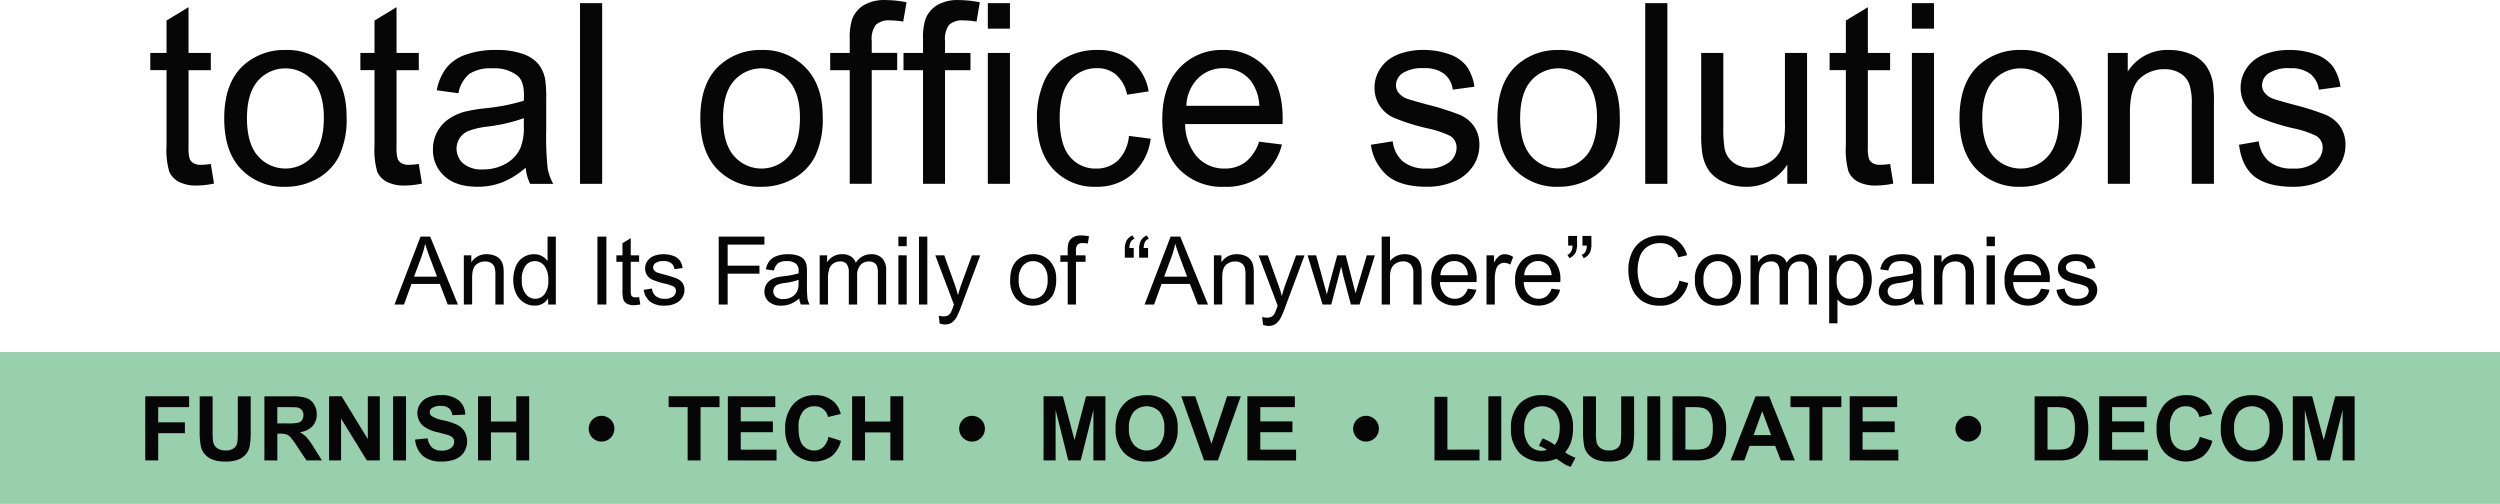
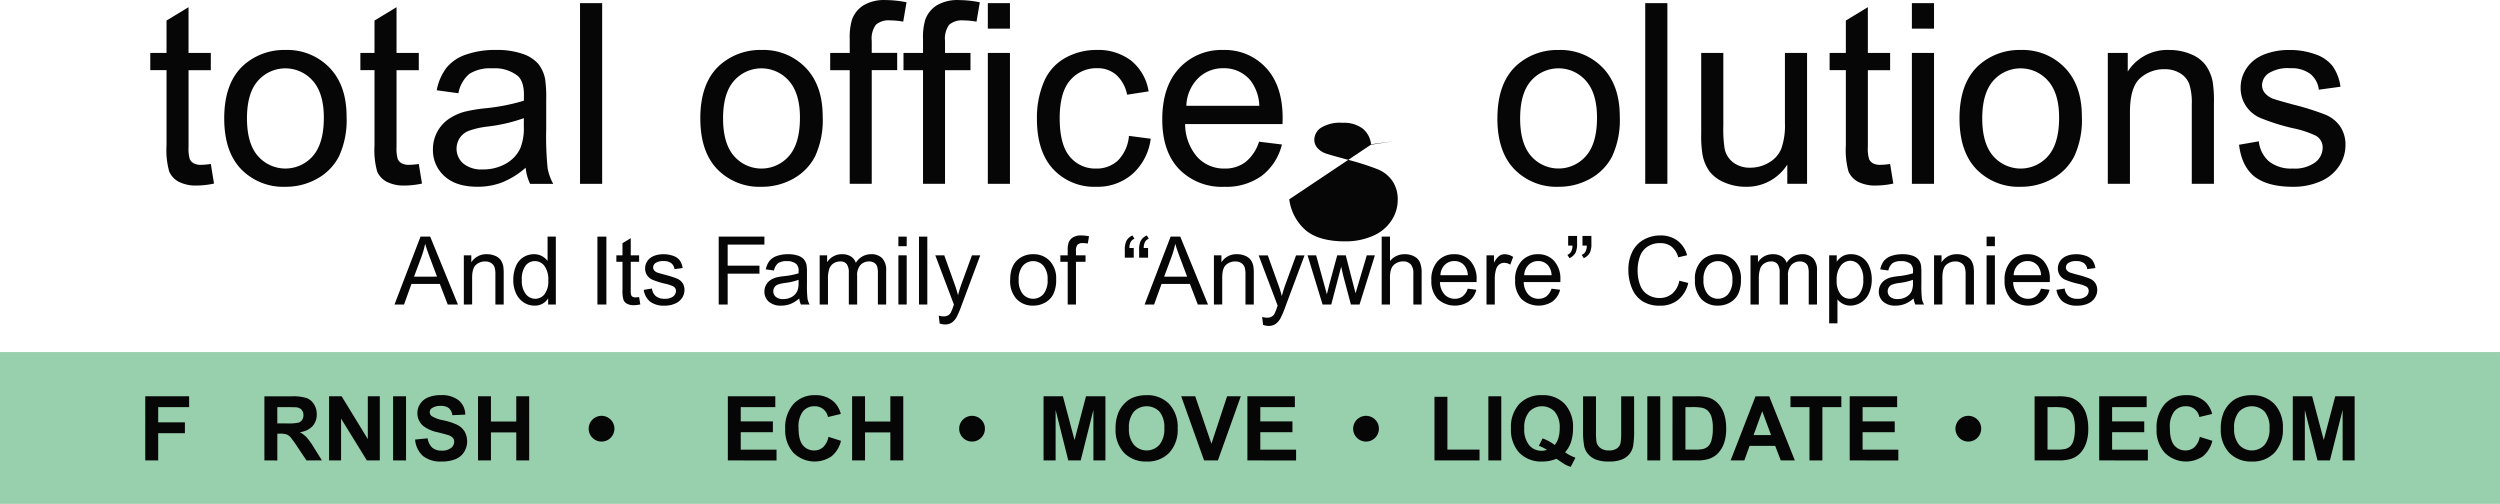
<svg xmlns="http://www.w3.org/2000/svg" width="644" height="129.803" viewBox="0 0 644 129.803">
  <g id="Group_198" data-name="Group 198" transform="translate(-152 -3051.185)">
    <rect id="Rectangle_203" data-name="Rectangle 203" width="644" height="39.108" transform="translate(152 3141.879)" fill="#98cfad" />
    <path id="Path_1426" data-name="Path 1426" d="M36.564,41.389l.822,5.045a21.4,21.4,0,0,1-4.309.506,9.73,9.73,0,0,1-4.813-.984,5.531,5.531,0,0,1-2.409-2.586,20.607,20.607,0,0,1-.7-6.749v-19.4H20.97V12.785h4.183V4.437L30.823,1v11.78h5.741v4.447H30.828V36.94a10.073,10.073,0,0,0,.3,3.144,2.412,2.412,0,0,0,.984,1.113,3.831,3.831,0,0,0,1.948.412,17.79,17.79,0,0,0,2.505-.223" transform="translate(169.743 3052.035)" fill="#050605" />
    <path id="Path_1427" data-name="Path 1427" d="M31.287,24.6q0-9.363,5.193-13.875A15.653,15.653,0,0,1,47.066,6.978a15.07,15.07,0,0,1,11.341,4.556q4.4,4.547,4.4,12.587a22.3,22.3,0,0,1-1.946,10.235,13.8,13.8,0,0,1-5.671,5.8,16.463,16.463,0,0,1-8.127,2.062,15.117,15.117,0,0,1-11.424-4.54Q31.286,33.144,31.287,24.6m5.861,0q0,6.477,2.821,9.7a9.388,9.388,0,0,0,14.162-.017q2.816-3.234,2.817-9.875,0-6.253-2.834-9.476a9.393,9.393,0,0,0-14.145-.015q-2.825,3.2-2.821,9.681" transform="translate(178.473 3057.082)" fill="#050605" />
    <path id="Path_1428" data-name="Path 1428" d="M65.333,41.389l.825,5.045a21.429,21.429,0,0,1-4.311.506,9.744,9.744,0,0,1-4.817-.984,5.549,5.549,0,0,1-2.409-2.586,20.655,20.655,0,0,1-.694-6.749v-19.4H50.285V12.785h3.642V4.437L59.6,1v11.78h5.734v4.447H59.6V36.94a10.072,10.072,0,0,0,.3,3.144,2.412,2.412,0,0,0,.984,1.113,3.82,3.82,0,0,0,1.946.412,17.815,17.815,0,0,0,2.505-.223" transform="translate(194.547 3052.035)" fill="#050605" />
    <path id="Path_1429" data-name="Path 1429" d="M84.3,37.3A21.14,21.14,0,0,1,78.2,41.1a17.575,17.575,0,0,1-6.288,1.11q-5.549,0-8.52-2.716a8.962,8.962,0,0,1-2.978-6.938,9.4,9.4,0,0,1,4.073-7.807,13.777,13.777,0,0,1,4.1-1.872,40.289,40.289,0,0,1,5.071-.86,51.562,51.562,0,0,0,10.17-1.97q.03-1.163.03-1.488,0-3.492-1.614-4.922a9.527,9.527,0,0,0-6.5-1.927,10.032,10.032,0,0,0-5.937,1.409,8.6,8.6,0,0,0-2.839,5l-5.579-.762a13.816,13.816,0,0,1,2.505-5.793,10.945,10.945,0,0,1,5.034-3.4,22.37,22.37,0,0,1,7.636-1.191,20.073,20.073,0,0,1,7,1.017,9.232,9.232,0,0,1,3.967,2.551,9.049,9.049,0,0,1,1.774,3.893,32.465,32.465,0,0,1,.286,5.271v7.615a80.965,80.965,0,0,0,.362,10.082A12.748,12.748,0,0,0,91.4,41.459H85.44A12.125,12.125,0,0,1,84.3,37.3m-.474-12.762A41.918,41.918,0,0,1,74.509,26.7a21.414,21.414,0,0,0-4.975,1.143,4.968,4.968,0,0,0-2.25,1.861,5.059,5.059,0,0,0,.938,6.519,7.406,7.406,0,0,0,5.051,1.525,11.786,11.786,0,0,0,5.863-1.453A8.894,8.894,0,0,0,82.9,32.336a13.8,13.8,0,0,0,.921-5.71Z" transform="translate(203.113 3057.083)" fill="#050605" />
    <rect id="Rectangle_204" data-name="Rectangle 204" width="5.703" height="46.544" transform="translate(301.414 3051.996)" fill="#050605" />
    <path id="Path_1430" data-name="Path 1430" d="M97.719,24.6q0-9.363,5.2-13.875A15.653,15.653,0,0,1,113.5,6.978a15.074,15.074,0,0,1,11.343,4.556q4.4,4.547,4.4,12.587A22.3,22.3,0,0,1,127.3,34.356a13.8,13.8,0,0,1-5.671,5.8,16.463,16.463,0,0,1-8.127,2.062,15.113,15.113,0,0,1-11.422-4.54Q97.721,33.144,97.723,24.6m5.861,0q0,6.477,2.821,9.7a9.373,9.373,0,0,0,13.246.9,9.156,9.156,0,0,0,.916-.919q2.822-3.234,2.819-9.875,0-6.253-2.841-9.476a9.391,9.391,0,0,0-13.27-.89,9.546,9.546,0,0,0-.875.875q-2.822,3.2-2.821,9.681" transform="translate(234.682 3057.082)" fill="#050605" />
    <path id="Path_1431" data-name="Path 1431" d="M120.875,47.351V18.081h-5.034V13.636h5.034V10.047a15.732,15.732,0,0,1,.6-5.044,7.324,7.324,0,0,1,2.9-3.607,10.438,10.438,0,0,1,5.81-1.379,28.016,28.016,0,0,1,5.322.57l-.857,4.988a18.605,18.605,0,0,0-3.356-.321,4.981,4.981,0,0,0-3.674,1.115,6.017,6.017,0,0,0-1.078,4.157v3.1H133.1v4.447h-6.557V47.351Z" transform="translate(250.016 3051.185)" fill="#050605" />
    <path id="Path_1432" data-name="Path 1432" d="M131.1,47.351V18.081H126.07V13.636H131.1V10.047a15.63,15.63,0,0,1,.6-5.044A7.324,7.324,0,0,1,134.6,1.4a10.438,10.438,0,0,1,5.81-1.379,27.868,27.868,0,0,1,5.322.57l-.855,4.988a18.621,18.621,0,0,0-3.356-.321,4.979,4.979,0,0,0-3.676,1.115,6.036,6.036,0,0,0-1.078,4.157v3.1h6.559v4.447h-6.559V47.351Z" transform="translate(258.671 3051.185)" fill="#050605" />
    <path id="Path_1433" data-name="Path 1433" d="M137.837.439h5.7V7.008h-5.7Zm0,12.825h5.7V46.98h-5.7Z" transform="translate(268.627 3051.556)" fill="#050605" />
    <path id="Path_1434" data-name="Path 1434" d="M168.388,29.107,174,29.84a14.573,14.573,0,0,1-4.706,9.092A13.667,13.667,0,0,1,160,42.222a14.455,14.455,0,0,1-11.108-4.529q-4.2-4.528-4.2-12.969a23.52,23.52,0,0,1,1.807-9.554,12.629,12.629,0,0,1,5.5-6.149,16.332,16.332,0,0,1,8.031-2.044,13.938,13.938,0,0,1,8.968,2.778,12.728,12.728,0,0,1,4.466,7.89l-5.544.857a9.225,9.225,0,0,0-2.8-5.11,7.234,7.234,0,0,0-4.865-1.715,8.821,8.821,0,0,0-7,3.105q-2.7,3.088-2.7,9.79,0,6.8,2.6,9.875a8.46,8.46,0,0,0,6.783,3.081,7.98,7.98,0,0,0,5.609-2.071,10.248,10.248,0,0,0,2.85-6.351" transform="translate(274.422 3057.078)" fill="#050605" />
    <path id="Path_1435" data-name="Path 1435" d="M187.112,30.6l5.891.726a14.452,14.452,0,0,1-5.164,8.038,15.535,15.535,0,0,1-9.635,2.856,15.369,15.369,0,0,1-11.7-4.556q-4.326-4.558-4.325-12.781,0-8.5,4.372-13.207A14.781,14.781,0,0,1,177.887,6.98a14.377,14.377,0,0,1,11.027,4.6q4.281,4.608,4.277,12.956c0,.338-.011.846-.03,1.525H168.072a12.945,12.945,0,0,0,3.137,8.505,9.323,9.323,0,0,0,7.032,2.956,8.705,8.705,0,0,0,5.356-1.656,10.965,10.965,0,0,0,3.517-5.265m-18.725-9.24h18.788a11.437,11.437,0,0,0-2.156-6.382,8.736,8.736,0,0,0-7.065-3.3,9.029,9.029,0,0,0-6.6,2.638,10.453,10.453,0,0,0-2.97,7.047" transform="translate(289.22 3057.083)" fill="#050605" />
-     <path id="Path_1436" data-name="Path 1436" d="M191.282,31.392l5.638-.888a7.931,7.931,0,0,0,2.645,5.2,9.222,9.222,0,0,0,6.066,1.811,8.946,8.946,0,0,0,5.834-1.6,4.81,4.81,0,0,0,1.9-3.764,3.482,3.482,0,0,0-1.678-3.052,25.16,25.16,0,0,0-5.83-1.94,52.99,52.99,0,0,1-8.7-2.743,8.314,8.314,0,0,1-4.924-7.732,8.714,8.714,0,0,1,1.034-4.176,9.281,9.281,0,0,1,2.8-3.19,11.739,11.739,0,0,1,3.622-1.663,17.2,17.2,0,0,1,4.929-.683,19.452,19.452,0,0,1,6.956,1.141,9.441,9.441,0,0,1,4.42,3.1,12.1,12.1,0,0,1,1.962,5.225l-5.575.761a6.13,6.13,0,0,0-2.193-4.063,8.047,8.047,0,0,0-5.149-1.462,9.291,9.291,0,0,0-5.61,1.3,3.785,3.785,0,0,0-1.678,3.044,3.181,3.181,0,0,0,.692,2,5.047,5.047,0,0,0,2.2,1.525q.856.316,5.034,1.46a69.35,69.35,0,0,1,8.448,2.651,8.562,8.562,0,0,1,3.753,3,8.385,8.385,0,0,1,1.362,4.892,9.562,9.562,0,0,1-1.669,5.38,10.689,10.689,0,0,1-4.793,3.9,17.4,17.4,0,0,1-7.1,1.385q-6.552,0-9.989-2.732a12.672,12.672,0,0,1-4.39-8.093" transform="translate(313.848 3057.083)" fill="#050605" />
+     <path id="Path_1436" data-name="Path 1436" d="M191.282,31.392l5.638-.888l-5.575.761a6.13,6.13,0,0,0-2.193-4.063,8.047,8.047,0,0,0-5.149-1.462,9.291,9.291,0,0,0-5.61,1.3,3.785,3.785,0,0,0-1.678,3.044,3.181,3.181,0,0,0,.692,2,5.047,5.047,0,0,0,2.2,1.525q.856.316,5.034,1.46a69.35,69.35,0,0,1,8.448,2.651,8.562,8.562,0,0,1,3.753,3,8.385,8.385,0,0,1,1.362,4.892,9.562,9.562,0,0,1-1.669,5.38,10.689,10.689,0,0,1-4.793,3.9,17.4,17.4,0,0,1-7.1,1.385q-6.552,0-9.989-2.732a12.672,12.672,0,0,1-4.39-8.093" transform="translate(313.848 3057.083)" fill="#050605" />
    <path id="Path_1437" data-name="Path 1437" d="M208.944,24.6q0-9.363,5.195-13.875a15.626,15.626,0,0,1,10.584-3.742,15.072,15.072,0,0,1,11.344,4.556q4.4,4.547,4.4,12.585a22.308,22.308,0,0,1-1.95,10.229,13.834,13.834,0,0,1-5.681,5.8,16.449,16.449,0,0,1-8.123,2.062,15.1,15.1,0,0,1-11.42-4.54q-4.361-4.533-4.357-13.083m5.861,0q0,6.48,2.817,9.7a9.375,9.375,0,0,0,13.242.9,9.217,9.217,0,0,0,.918-.923Q234.6,31.04,234.6,24.4q0-6.25-2.839-9.474a9.391,9.391,0,0,0-14.143-.015q-2.819,3.2-2.819,9.679" transform="translate(328.789 3057.082)" fill="#050605" />
    <rect id="Rectangle_205" data-name="Rectangle 205" width="5.703" height="46.544" transform="translate(575.811 3051.996)" fill="#050605" />
    <path id="Path_1438" data-name="Path 1438" d="M259.56,41.1V36.15a12.313,12.313,0,0,1-10.682,5.712,13.625,13.625,0,0,1-5.561-1.139,9.174,9.174,0,0,1-3.831-2.874,10.747,10.747,0,0,1-1.761-4.239,29.656,29.656,0,0,1-.343-5.335V7.386h5.7v18.7a33.65,33.65,0,0,0,.343,6.033,5.927,5.927,0,0,0,2.282,3.535,7.041,7.041,0,0,0,4.311,1.294,9.387,9.387,0,0,0,4.815-1.318,7.32,7.32,0,0,0,3.185-3.587,18.024,18.024,0,0,0,.934-6.589V7.386h5.7V41.1Z" transform="translate(352.847 3057.435)" fill="#050605" />
    <path id="Path_1439" data-name="Path 1439" d="M270.884,41.389l.822,5.045a21.393,21.393,0,0,1-4.307.506,9.751,9.751,0,0,1-4.818-.984,5.549,5.549,0,0,1-2.409-2.586,20.709,20.709,0,0,1-.692-6.749v-19.4h-4.183V12.785h4.183V4.437L265.148,1v11.78h5.736v4.447h-5.736V36.94a9.752,9.752,0,0,0,.3,3.144,2.387,2.387,0,0,0,.977,1.113,3.842,3.842,0,0,0,1.95.412,17.867,17.867,0,0,0,2.509-.223" transform="translate(368.011 3052.035)" fill="#050605" />
    <path id="Path_1440" data-name="Path 1440" d="M266.777.439h5.7V7.008h-5.7Zm0,12.825h5.7V46.98h-5.7Z" transform="translate(377.726 3051.556)" fill="#050605" />
    <path id="Path_1441" data-name="Path 1441" d="M273.42,24.6q0-9.363,5.195-13.875A15.649,15.649,0,0,1,289.2,6.978a15.073,15.073,0,0,1,11.341,4.556q4.4,4.547,4.4,12.587a22.282,22.282,0,0,1-1.95,10.235,13.82,13.82,0,0,1-5.668,5.8,16.469,16.469,0,0,1-8.123,2.062,15.14,15.14,0,0,1-11.433-4.54Q273.42,33.144,273.42,24.6m5.86,0q0,6.477,2.821,9.7a9.366,9.366,0,0,0,13.235.908,9.466,9.466,0,0,0,.921-.925q2.822-3.234,2.825-9.875,0-6.253-2.839-9.476a9.389,9.389,0,0,0-13.268-.892,9.148,9.148,0,0,0-.877.877q-2.816,3.2-2.821,9.681" transform="translate(383.347 3057.082)" fill="#050605" />
    <path id="Path_1442" data-name="Path 1442" d="M294.114,41.457V7.741h5.138v4.793a12.082,12.082,0,0,1,10.7-5.555,14.107,14.107,0,0,1,5.592,1.095,8.82,8.82,0,0,1,3.814,2.873,11.04,11.04,0,0,1,1.774,4.226,32.488,32.488,0,0,1,.319,5.551V41.457h-5.706V20.948a15.477,15.477,0,0,0-.659-5.223,5.49,5.49,0,0,0-2.367-2.764,7.491,7.491,0,0,0-3.967-1.034,9.261,9.261,0,0,0-6.3,2.311q-2.636,2.329-2.636,8.8V41.457Z" transform="translate(400.857 3057.08)" fill="#050605" />
    <path id="Path_1443" data-name="Path 1443" d="M312.428,31.39l5.1-.888a7.9,7.9,0,0,0,2.649,5.2,9.193,9.193,0,0,0,6.068,1.811,8.91,8.91,0,0,0,5.825-1.6,4.8,4.8,0,0,0,1.9-3.764,3.472,3.472,0,0,0-1.678-3.052,25.147,25.147,0,0,0-5.825-1.94,52.584,52.584,0,0,1-8.7-2.743,8.318,8.318,0,0,1-4.927-7.732,8.775,8.775,0,0,1,1.032-4.176,9.28,9.28,0,0,1,2.81-3.19A11.692,11.692,0,0,1,320.3,7.658a17.124,17.124,0,0,1,4.929-.681,19.321,19.321,0,0,1,6.947,1.141,9.44,9.44,0,0,1,4.425,3.1,12.11,12.11,0,0,1,1.961,5.225l-5.575.761a6.121,6.121,0,0,0-2.2-4.065,8.019,8.019,0,0,0-5.145-1.462,9.269,9.269,0,0,0-5.6,1.305,3.791,3.791,0,0,0-1.686,3.042,3.168,3.168,0,0,0,.7,2,5.068,5.068,0,0,0,2.193,1.525q.858.318,5.034,1.46a69.486,69.486,0,0,1,8.442,2.651,8.528,8.528,0,0,1,3.751,3,8.371,8.371,0,0,1,1.37,4.892,9.58,9.58,0,0,1-1.678,5.378,10.694,10.694,0,0,1-4.794,3.9,17.36,17.36,0,0,1-7.1,1.385q-6.557,0-10-2.732c-2.422-2.051-3.447-4.94-3.847-8.093" transform="translate(416.347 3057.085)" fill="#050605" />
    <path id="Path_1445" data-name="Path 1445" d="M55.048,50.505l6.7-17.488H64.24l7.143,17.488H68.752l-2.036-5.3h-7.3l-1.916,5.3Zm5.036-7.181H66L64.179,38.48q-.831-2.207-1.237-3.626A22.56,22.56,0,0,1,62,38.194Z" transform="translate(198.577 3079.122)" fill="#050605" />
    <path id="Path_1446" data-name="Path 1446" d="M64.721,48.428V35.758H66.65v1.8a4.54,4.54,0,0,1,4.023-2.088,5.269,5.269,0,0,1,2.1.412,3.3,3.3,0,0,1,1.434,1.08,4.156,4.156,0,0,1,.666,1.586,12.367,12.367,0,0,1,.118,2.088v7.791H72.851V40.721a5.821,5.821,0,0,0-.249-1.962,2.064,2.064,0,0,0-.886-1.038,2.819,2.819,0,0,0-1.5-.388,3.473,3.473,0,0,0-2.363.871q-.994.872-.993,3.3v6.919Z" transform="translate(206.762 3081.199)" fill="#050605" />
    <path id="Path_1447" data-name="Path 1447" d="M80.6,50.505v-1.6a3.927,3.927,0,0,1-3.535,1.885,4.96,4.96,0,0,1-2.78-.834,5.5,5.5,0,0,1-1.964-2.333,8.056,8.056,0,0,1-.7-3.441,9.017,9.017,0,0,1,.631-3.441,4.97,4.97,0,0,1,1.892-2.369,5.057,5.057,0,0,1,2.821-.823A4.2,4.2,0,0,1,79,38.033a4.239,4.239,0,0,1,1.453,1.259V33.017h2.13V50.505Zm-6.773-6.323a5.507,5.507,0,0,0,1.025,3.639,3.084,3.084,0,0,0,2.417,1.206,3.029,3.029,0,0,0,2.387-1.152,5.323,5.323,0,0,0,.98-3.513,5.972,5.972,0,0,0-1-3.818,3.075,3.075,0,0,0-2.465-1.217A2.967,2.967,0,0,0,74.782,40.5a5.784,5.784,0,0,0-.958,3.687" transform="translate(212.6 3079.122)" fill="#050605" />
    <rect id="Rectangle_206" data-name="Rectangle 206" width="2.309" height="17.49" transform="translate(305.896 3112.139)" fill="#050605" />
    <path id="Path_1448" data-name="Path 1448" d="M91.864,48.405l.308,1.9a7.919,7.919,0,0,1-1.617.19,3.673,3.673,0,0,1-1.811-.369,2.075,2.075,0,0,1-.9-.973,7.724,7.724,0,0,1-.262-2.535v-7.29H86.006V37.657h1.571V34.519l2.132-1.289v4.427h2.154v1.669H89.709v7.408a3.749,3.749,0,0,0,.113,1.182.887.887,0,0,0,.369.417,1.417,1.417,0,0,0,.731.155,7.013,7.013,0,0,0,.942-.083" transform="translate(224.772 3079.302)" fill="#050605" />
    <path id="Path_1449" data-name="Path 1449" d="M89.823,44.647l2.119-.334a2.974,2.974,0,0,0,1,1.957,3.451,3.451,0,0,0,2.278.679,3.339,3.339,0,0,0,2.191-.6,1.8,1.8,0,0,0,.714-1.414,1.3,1.3,0,0,0-.631-1.145A9.239,9.239,0,0,0,95.3,43.06a19.64,19.64,0,0,1-3.268-1.032,3.156,3.156,0,0,1-1.383-1.2,3.194,3.194,0,0,1-.469-1.7,3.265,3.265,0,0,1,.386-1.569,3.462,3.462,0,0,1,1.054-1.2,4.365,4.365,0,0,1,1.362-.626,6.449,6.449,0,0,1,1.852-.258,7.313,7.313,0,0,1,2.614.43,3.547,3.547,0,0,1,1.66,1.163,4.534,4.534,0,0,1,.738,1.962l-2.1.286a2.3,2.3,0,0,0-.827-1.527,3.025,3.025,0,0,0-1.935-.548,3.5,3.5,0,0,0-2.108.489,1.424,1.424,0,0,0-.63,1.145,1.179,1.179,0,0,0,.262.751,1.874,1.874,0,0,0,.82.572c.216.081.846.264,1.894.55a26.211,26.211,0,0,1,3.173,1,3.242,3.242,0,0,1,1.41,1.128,3.15,3.15,0,0,1,.511,1.837,3.614,3.614,0,0,1-.624,2.022A4.036,4.036,0,0,1,97.894,48.2a6.529,6.529,0,0,1-2.666.521,5.941,5.941,0,0,1-3.757-1.026,4.781,4.781,0,0,1-1.649-3.042" transform="translate(228.001 3081.199)" fill="#050605" />
    <path id="Path_1450" data-name="Path 1450" d="M159.251,36.088v2.494h-2.3v-1.97a5.187,5.187,0,0,1,.382-2.313,3.188,3.188,0,0,1,1.584-1.444l.522.834a1.922,1.922,0,0,0-.964.818,3.489,3.489,0,0,0-.345,1.58Zm3.69,0v2.494h-2.3v-1.97a5.192,5.192,0,0,1,.38-2.313,3.2,3.2,0,0,1,1.584-1.444l.522.834a1.922,1.922,0,0,0-.964.818,3.49,3.49,0,0,0-.345,1.58Z" transform="translate(284.802 3078.984)" fill="#050605" />
    <path id="Path_1451" data-name="Path 1451" d="M159.713,50.505l6.7-17.488H168.9l7.143,17.488h-2.631l-2.036-5.3h-7.3l-1.916,5.3Zm5.036-7.181h5.917l-1.822-4.844q-.831-2.207-1.237-3.626a22.562,22.562,0,0,1-.942,3.34Z" transform="translate(287.137 3079.122)" fill="#050605" />
    <path id="Path_1452" data-name="Path 1452" d="M169.386,48.428V35.758h1.927v1.8a4.545,4.545,0,0,1,4.025-2.088,5.269,5.269,0,0,1,2.1.412,3.3,3.3,0,0,1,1.434,1.08,4.156,4.156,0,0,1,.666,1.586,12.365,12.365,0,0,1,.118,2.088v7.791h-2.143V40.721a5.822,5.822,0,0,0-.249-1.962,2.073,2.073,0,0,0-.886-1.038,2.819,2.819,0,0,0-1.5-.388,3.474,3.474,0,0,0-2.363.871q-.994.872-.993,3.3v6.919Z" transform="translate(295.322 3081.199)" fill="#050605" />
    <path id="Path_1453" data-name="Path 1453" d="M186.319,48.3l-3.869-12.67h2.214l2.014,7.313.749,2.721q.047-.2.654-2.612l2.012-7.421h2.2l1.894,7.349.63,2.422.727-2.446,2.167-7.325H199.8L195.844,48.3h-2.226L191.6,40.709l-.487-2.158L188.557,48.3Z" transform="translate(306.375 3081.33)" fill="#050605" />
    <path id="Path_1454" data-name="Path 1454" d="M192.794,50.506V33.016h2.141v6.277a4.784,4.784,0,0,1,3.786-1.743,5.089,5.089,0,0,1,2.441.556,3.26,3.26,0,0,1,1.482,1.532,7.123,7.123,0,0,1,.445,2.839v8.029h-2.14V42.477a3.317,3.317,0,0,0-.7-2.345,2.581,2.581,0,0,0-1.97-.733,3.47,3.47,0,0,0-1.791.495,2.79,2.79,0,0,0-1.2,1.342,6.175,6.175,0,0,0-.356,2.337v6.932Z" transform="translate(315.128 3079.121)" fill="#050605" />
    <path id="Path_1455" data-name="Path 1455" d="M209.1,44.349l2.215.273a5.425,5.425,0,0,1-1.942,3.018A6.559,6.559,0,0,1,201.351,47a6.693,6.693,0,0,1-1.625-4.8,7.008,7.008,0,0,1,1.643-4.964,5.551,5.551,0,0,1,4.261-1.765,5.4,5.4,0,0,1,4.145,1.73,6.883,6.883,0,0,1,1.606,4.866c0,.127,0,.318-.011.572h-9.43a4.879,4.879,0,0,0,1.18,3.2,3.511,3.511,0,0,0,2.644,1.11,3.274,3.274,0,0,0,2.01-.622,4.111,4.111,0,0,0,1.322-1.979m-7.036-3.473h7.06a4.3,4.3,0,0,0-.81-2.4,3.28,3.28,0,0,0-2.655-1.241,3.4,3.4,0,0,0-2.481.99,3.922,3.922,0,0,0-1.113,2.649" transform="translate(320.993 3081.2)" fill="#050605" />
    <path id="Path_1456" data-name="Path 1456" d="M207.419,48.428V35.758h1.926V37.68a5.24,5.24,0,0,1,1.364-1.778,2.381,2.381,0,0,1,1.377-.43,4.172,4.172,0,0,1,2.2.692l-.737,1.992a3.066,3.066,0,0,0-1.573-.465,2.037,2.037,0,0,0-1.263.423,2.313,2.313,0,0,0-.8,1.176,8.384,8.384,0,0,0-.358,2.505v6.633Z" transform="translate(327.502 3081.199)" fill="#050605" />
    <path id="Path_1457" data-name="Path 1457" d="M220.785,44.349l2.215.273a5.425,5.425,0,0,1-1.942,3.018A6.559,6.559,0,0,1,213.041,47a6.693,6.693,0,0,1-1.625-4.8,7.008,7.008,0,0,1,1.643-4.964,5.551,5.551,0,0,1,4.261-1.765,5.4,5.4,0,0,1,4.145,1.73,6.883,6.883,0,0,1,1.606,4.866c0,.127,0,.318-.011.572h-9.43a4.878,4.878,0,0,0,1.18,3.2,3.511,3.511,0,0,0,2.644,1.11,3.274,3.274,0,0,0,2.01-.622,4.111,4.111,0,0,0,1.322-1.979m-7.036-3.473h7.06a4.3,4.3,0,0,0-.81-2.4,3.28,3.28,0,0,0-2.655-1.241,3.4,3.4,0,0,0-2.481.99,3.922,3.922,0,0,0-1.113,2.649" transform="translate(330.884 3081.2)" fill="#050605" />
    <path id="Path_1458" data-name="Path 1458" d="M218.9,35.413V32.919h2.3v1.97a5.277,5.277,0,0,1-.369,2.3,3.243,3.243,0,0,1-1.6,1.455l-.522-.846a1.87,1.87,0,0,0,.958-.829,3.49,3.49,0,0,0,.351-1.558Zm3.69,0V32.919h2.3v1.97a5.278,5.278,0,0,1-.369,2.3,3.247,3.247,0,0,1-1.6,1.455L222.4,37.8a1.87,1.87,0,0,0,.958-.829,3.465,3.465,0,0,0,.351-1.558Z" transform="translate(337.055 3079.039)" fill="#050605" />
    <path id="Path_1459" data-name="Path 1459" d="M100.284,50.506V33.016h11.775V35.08h-9.465V40.5h8.191v2.064h-8.191v7.946Z" transform="translate(236.853 3079.121)" fill="#050605" />
    <path id="Path_1460" data-name="Path 1460" d="M115.64,46.866a7.987,7.987,0,0,1-2.293,1.431,6.6,6.6,0,0,1-2.363.419,4.6,4.6,0,0,1-3.2-1.021,3.37,3.37,0,0,1-1.119-2.607,3.534,3.534,0,0,1,1.53-2.935,5.2,5.2,0,0,1,1.542-.7,15.447,15.447,0,0,1,1.905-.321,19.563,19.563,0,0,0,3.821-.74c.007-.3.011-.482.011-.561a2.366,2.366,0,0,0-.607-1.848,3.576,3.576,0,0,0-2.441-.729,3.773,3.773,0,0,0-2.232.532,3.251,3.251,0,0,0-1.065,1.879l-2.1-.288a5.2,5.2,0,0,1,.942-2.177,4.113,4.113,0,0,1,1.892-1.276,8.4,8.4,0,0,1,2.869-.449,7.565,7.565,0,0,1,2.631.382,3.46,3.46,0,0,1,1.488.96,3.4,3.4,0,0,1,.668,1.462,12.271,12.271,0,0,1,.107,1.981V43.12a30.289,30.289,0,0,0,.137,3.788,4.757,4.757,0,0,0,.541,1.519h-2.237a4.511,4.511,0,0,1-.428-1.562m-.179-4.8a15.681,15.681,0,0,1-3.5.81,8.12,8.12,0,0,0-1.87.43,1.874,1.874,0,0,0-.846.7,1.9,1.9,0,0,0,.353,2.452,2.783,2.783,0,0,0,1.9.572,4.423,4.423,0,0,0,2.2-.543,3.347,3.347,0,0,0,1.416-1.484,5.194,5.194,0,0,0,.345-2.149Z" transform="translate(242.249 3081.199)" fill="#050605" />
    <path id="Path_1461" data-name="Path 1461" d="M114.374,48.428V35.758h1.916v1.778a4.5,4.5,0,0,1,1.584-1.5,4.435,4.435,0,0,1,2.25-.567,4.158,4.158,0,0,1,2.3.585,3.127,3.127,0,0,1,1.266,1.634,4.54,4.54,0,0,1,3.906-2.219,3.853,3.853,0,0,1,2.893,1.043,4.473,4.473,0,0,1,1.012,3.216v8.7h-2.132V40.447a5.918,5.918,0,0,0-.207-1.855,1.783,1.783,0,0,0-.757-.912,2.341,2.341,0,0,0-1.285-.347,2.983,2.983,0,0,0-2.215.89,3.918,3.918,0,0,0-.881,2.845v7.361h-2.143V40.2a3.617,3.617,0,0,0-.524-2.147,1.977,1.977,0,0,0-1.713-.716,3.111,3.111,0,0,0-1.673.476,2.7,2.7,0,0,0-1.113,1.4,7.85,7.85,0,0,0-.345,2.647v6.574Z" transform="translate(248.775 3081.199)" fill="#050605" />
    <path id="Path_1462" data-name="Path 1462" d="M125.356,33.017H127.5v2.468h-2.143Zm0,4.818H127.5v12.67h-2.143Z" transform="translate(258.067 3079.122)" fill="#050605" />
    <rect id="Rectangle_207" data-name="Rectangle 207" width="2.143" height="17.49" transform="translate(388.732 3112.139)" fill="#050605" />
    <path id="Path_1463" data-name="Path 1463" d="M131.627,53.177l-.238-2.016a4.842,4.842,0,0,0,1.228.19,2.358,2.358,0,0,0,1.143-.238,1.959,1.959,0,0,0,.7-.668,10.649,10.649,0,0,0,.655-1.6c.039-.12.1-.294.19-.524l-4.8-12.694h2.31l2.631,7.337q.512,1.4.918,2.935a28.715,28.715,0,0,1,.881-2.887l2.7-7.384h2.143l-4.811,12.884a25.025,25.025,0,0,1-1.2,2.874,4.241,4.241,0,0,1-1.309,1.558,3.09,3.09,0,0,1-1.763.495,4.275,4.275,0,0,1-1.381-.262" transform="translate(262.426 3081.331)" fill="#050605" />
    <path id="Path_1464" data-name="Path 1464" d="M140.954,42.094q0-3.52,1.953-5.213a5.88,5.88,0,0,1,3.977-1.409,5.666,5.666,0,0,1,4.261,1.713,6.516,6.516,0,0,1,1.656,4.73,8.4,8.4,0,0,1-.733,3.847,5.179,5.179,0,0,1-2.13,2.178,6.2,6.2,0,0,1-3.053.775,5.677,5.677,0,0,1-4.292-1.706,6.827,6.827,0,0,1-1.638-4.916m2.2,0a5.4,5.4,0,0,0,1.06,3.644,3.524,3.524,0,0,0,5.322-.006,5.537,5.537,0,0,0,1.058-3.711,5.245,5.245,0,0,0-1.065-3.561,3.53,3.53,0,0,0-5.315-.006,5.376,5.376,0,0,0-1.06,3.639" transform="translate(271.265 3081.199)" fill="#050605" />
    <path id="Path_1465" data-name="Path 1465" d="M149.85,50.642v-11h-1.894V37.972h1.894V36.625a5.9,5.9,0,0,1,.225-1.9,2.738,2.738,0,0,1,1.089-1.355,3.911,3.911,0,0,1,2.184-.519,10.561,10.561,0,0,1,2,.214l-.321,1.874a7.207,7.207,0,0,0-1.263-.12,1.871,1.871,0,0,0-1.381.417,2.271,2.271,0,0,0-.4,1.564v1.169h2.465v1.671h-2.465v11Z" transform="translate(277.189 3078.984)" fill="#050605" />
    <path id="Path_1466" data-name="Path 1466" d="M240.334,44.511l2.309.585a7.785,7.785,0,0,1-2.612,4.348,7.188,7.188,0,0,1-4.613,1.5,8.255,8.255,0,0,1-4.589-1.152,7.166,7.166,0,0,1-2.692-3.334,11.953,11.953,0,0,1-.921-4.687A10.33,10.33,0,0,1,228.256,37a7.152,7.152,0,0,1,2.965-3.09,8.648,8.648,0,0,1,4.231-1.056,7.16,7.16,0,0,1,4.407,1.337,6.942,6.942,0,0,1,2.487,3.759l-2.273.535a5.418,5.418,0,0,0-1.763-2.778,4.691,4.691,0,0,0-2.9-.871,5.63,5.63,0,0,0-3.364.967,5.094,5.094,0,0,0-1.9,2.594,10.458,10.458,0,0,0-.546,3.358,10.664,10.664,0,0,0,.648,3.9,4.838,4.838,0,0,0,2.018,2.487,5.635,5.635,0,0,0,2.965.825,4.953,4.953,0,0,0,3.284-1.122,5.742,5.742,0,0,0,1.822-3.329" transform="translate(344.252 3078.984)" fill="#050605" />
    <path id="Path_1467" data-name="Path 1467" d="M236.507,42.094a6.539,6.539,0,0,1,1.953-5.213,5.883,5.883,0,0,1,3.977-1.409,5.67,5.67,0,0,1,4.263,1.713,6.523,6.523,0,0,1,1.654,4.73,8.407,8.407,0,0,1-.731,3.847,5.194,5.194,0,0,1-2.132,2.178,6.191,6.191,0,0,1-3.054.775,5.68,5.68,0,0,1-4.292-1.706,6.827,6.827,0,0,1-1.637-4.916m2.2,0a5.4,5.4,0,0,0,1.06,3.644,3.522,3.522,0,0,0,5.321-.006,5.536,5.536,0,0,0,1.06-3.711,5.245,5.245,0,0,0-1.065-3.561,3.53,3.53,0,0,0-5.315-.006,5.376,5.376,0,0,0-1.06,3.639" transform="translate(352.114 3081.199)" fill="#050605" />
    <path id="Path_1468" data-name="Path 1468" d="M244.258,48.428V35.758h1.916v1.778a4.5,4.5,0,0,1,1.584-1.5,4.435,4.435,0,0,1,2.25-.567,4.158,4.158,0,0,1,2.3.585,3.127,3.127,0,0,1,1.266,1.634,4.542,4.542,0,0,1,3.906-2.219,3.85,3.85,0,0,1,2.893,1.043,4.473,4.473,0,0,1,1.012,3.216v8.7h-2.13V40.447a5.84,5.84,0,0,0-.21-1.855,1.77,1.77,0,0,0-.755-.912,2.336,2.336,0,0,0-1.285-.347,2.983,2.983,0,0,0-2.215.89,3.918,3.918,0,0,0-.881,2.845v7.361H251.77V40.2a3.631,3.631,0,0,0-.522-2.147,1.983,1.983,0,0,0-1.715-.716,3.111,3.111,0,0,0-1.673.476,2.722,2.722,0,0,0-1.115,1.4,7.906,7.906,0,0,0-.343,2.647v6.574Z" transform="translate(358.673 3081.199)" fill="#050605" />
    <path id="Path_1469" data-name="Path 1469" d="M255.234,53.285V35.76h1.951V37.4a4.856,4.856,0,0,1,1.56-1.449,4.291,4.291,0,0,1,2.107-.484,5,5,0,0,1,2.858.836,5.145,5.145,0,0,1,1.87,2.356,8.614,8.614,0,0,1,.63,3.334,8.5,8.5,0,0,1-.7,3.5,5.251,5.251,0,0,1-2.023,2.385,5.179,5.179,0,0,1-2.793.831,4.019,4.019,0,0,1-1.922-.454,4.4,4.4,0,0,1-1.4-1.145v6.168Zm1.94-11.119a5.517,5.517,0,0,0,.988,3.615,3.029,3.029,0,0,0,2.393,1.169A3.089,3.089,0,0,0,263,45.738a5.745,5.745,0,0,0,1.019-3.751,5.6,5.6,0,0,0-1-3.628,2.987,2.987,0,0,0-2.374-1.2,3.082,3.082,0,0,0-2.422,1.281,5.744,5.744,0,0,0-1.054,3.729" transform="translate(367.959 3081.199)" fill="#050605" />
    <path id="Path_1470" data-name="Path 1470" d="M271.137,46.866a7.98,7.98,0,0,1-2.291,1.431,6.609,6.609,0,0,1-2.363.419,4.593,4.593,0,0,1-3.2-1.021,3.365,3.365,0,0,1-1.121-2.607,3.547,3.547,0,0,1,1.53-2.935,5.2,5.2,0,0,1,1.542-.7,15.445,15.445,0,0,1,1.905-.321,19.532,19.532,0,0,0,3.821-.74c.009-.3.013-.482.013-.561a2.373,2.373,0,0,0-.607-1.848,3.583,3.583,0,0,0-2.441-.729,3.783,3.783,0,0,0-2.234.532,3.261,3.261,0,0,0-1.065,1.879l-2.094-.288a5.227,5.227,0,0,1,.94-2.177,4.11,4.11,0,0,1,1.894-1.276,8.393,8.393,0,0,1,2.867-.449,7.584,7.584,0,0,1,2.633.382,3.472,3.472,0,0,1,1.488.96,3.4,3.4,0,0,1,.666,1.462,12.269,12.269,0,0,1,.107,1.981V43.12a30.671,30.671,0,0,0,.137,3.788,4.757,4.757,0,0,0,.541,1.519h-2.238a4.594,4.594,0,0,1-.428-1.562m-.179-4.8a15.654,15.654,0,0,1-3.5.81,8.073,8.073,0,0,0-1.868.43,1.834,1.834,0,0,0-1.143,1.719,1.831,1.831,0,0,0,.648,1.431,2.785,2.785,0,0,0,1.9.572,4.412,4.412,0,0,0,2.2-.543,3.337,3.337,0,0,0,1.416-1.484,5.194,5.194,0,0,0,.345-2.149Z" transform="translate(373.819 3081.199)" fill="#050605" />
    <path id="Path_1471" data-name="Path 1471" d="M269.871,48.428V35.758H271.8v1.8a4.54,4.54,0,0,1,4.023-2.088,5.262,5.262,0,0,1,2.1.412,3.312,3.312,0,0,1,1.434,1.08,4.154,4.154,0,0,1,.667,1.586,12.313,12.313,0,0,1,.12,2.088v7.791H278V40.721a5.765,5.765,0,0,0-.251-1.962,2.059,2.059,0,0,0-.888-1.038,2.808,2.808,0,0,0-1.494-.388,3.477,3.477,0,0,0-2.363.871q-.994.872-.993,3.3v6.919Z" transform="translate(380.344 3081.199)" fill="#050605" />
    <path id="Path_1472" data-name="Path 1472" d="M277.2,33.017h2.143v2.468H277.2Zm0,4.818h2.143v12.67H277.2Z" transform="translate(386.543 3079.122)" fill="#050605" />
    <path id="Path_1473" data-name="Path 1473" d="M289.08,44.349l2.215.273a5.415,5.415,0,0,1-1.942,3.018A6.559,6.559,0,0,1,281.336,47a6.693,6.693,0,0,1-1.625-4.8,7.007,7.007,0,0,1,1.643-4.964,5.551,5.551,0,0,1,4.261-1.765,5.4,5.4,0,0,1,4.145,1.73,6.883,6.883,0,0,1,1.606,4.866c0,.127,0,.318-.011.572h-9.43a4.888,4.888,0,0,0,1.18,3.2,3.507,3.507,0,0,0,2.642,1.11,3.275,3.275,0,0,0,2.012-.622,4.112,4.112,0,0,0,1.322-1.979m-7.036-3.473h7.06a4.29,4.29,0,0,0-.81-2.4,3.279,3.279,0,0,0-2.653-1.241,3.4,3.4,0,0,0-2.483.99,3.922,3.922,0,0,0-1.113,2.649" transform="translate(388.67 3081.2)" fill="#050605" />
    <path id="Path_1474" data-name="Path 1474" d="M286.952,44.647l2.119-.334a2.98,2.98,0,0,0,.993,1.957,3.459,3.459,0,0,0,2.282.679,3.337,3.337,0,0,0,2.19-.6,1.8,1.8,0,0,0,.714-1.414,1.3,1.3,0,0,0-.631-1.145,9.273,9.273,0,0,0-2.19-.729,19.733,19.733,0,0,1-3.269-1.032,3.161,3.161,0,0,1-1.381-1.2,3.211,3.211,0,0,1-.469-1.7,3.264,3.264,0,0,1,.386-1.569,3.462,3.462,0,0,1,1.054-1.2,4.365,4.365,0,0,1,1.362-.626,6.449,6.449,0,0,1,1.852-.258,7.3,7.3,0,0,1,2.612.43,3.559,3.559,0,0,1,1.663,1.163,4.557,4.557,0,0,1,.737,1.962l-2.1.286a2.294,2.294,0,0,0-.827-1.527,3.025,3.025,0,0,0-1.935-.548,3.5,3.5,0,0,0-2.108.489,1.427,1.427,0,0,0-.631,1.145,1.181,1.181,0,0,0,.264.751,1.863,1.863,0,0,0,.82.572q.321.122,1.894.55a26.211,26.211,0,0,1,3.173,1,3.242,3.242,0,0,1,1.41,1.128,3.163,3.163,0,0,1,.511,1.837,3.6,3.6,0,0,1-.624,2.022,4.05,4.05,0,0,1-1.8,1.468,6.545,6.545,0,0,1-2.668.521A5.932,5.932,0,0,1,288.6,47.69a4.774,4.774,0,0,1-1.65-3.042" transform="translate(394.797 3081.199)" fill="#050605" />
    <path id="Path_1475" data-name="Path 1475" d="M176.769,53.539l-.244-2.057a4.809,4.809,0,0,0,1.25.194,2.387,2.387,0,0,0,1.165-.242,1.962,1.962,0,0,0,.716-.681,10.336,10.336,0,0,0,.668-1.632c.041-.12.107-.3.2-.534l-4.894-12.949h2.356l2.682,7.484q.523,1.423.938,2.993a29.04,29.04,0,0,1,.9-2.945l2.754-7.532h2.188l-4.909,13.143a25.476,25.476,0,0,1-1.226,2.933,4.333,4.333,0,0,1-1.333,1.588,3.161,3.161,0,0,1-1.8.5,4.337,4.337,0,0,1-1.407-.268" transform="translate(300.601 3081.34)" fill="#050605" />
    <path id="Path_1476" data-name="Path 1476" d="M20.268,71.818V55.295h11.3v2.8H23.6V62h6.882v2.8H23.6v7.021Z" transform="translate(169.149 3097.972)" fill="#050605" />
-     <path id="Path_1477" data-name="Path 1477" d="M27.864,55.3h3.329v8.948A18.53,18.53,0,0,0,31.316,67a2.679,2.679,0,0,0,1.017,1.628,3.543,3.543,0,0,0,2.2.615,3.347,3.347,0,0,0,2.138-.582,2.292,2.292,0,0,0,.866-1.425,18.837,18.837,0,0,0,.146-2.806V55.3H41.01v8.679a22.277,22.277,0,0,1-.27,4.2,4.648,4.648,0,0,1-1,2.073,5.026,5.026,0,0,1-1.94,1.346,8.384,8.384,0,0,1-3.172.5,9.086,9.086,0,0,1-3.581-.546,5.122,5.122,0,0,1-1.929-1.42,4.566,4.566,0,0,1-.934-1.831,20.229,20.229,0,0,1-.325-4.193Z" transform="translate(175.576 3097.972)" fill="#050605" />
    <path id="Path_1478" data-name="Path 1478" d="M36.893,71.817V55.3H43.9a11.972,11.972,0,0,1,3.842.445,3.789,3.789,0,0,1,1.916,1.584,4.765,4.765,0,0,1,.72,2.6A4.413,4.413,0,0,1,49.286,63a5.232,5.232,0,0,1-3.262,1.529,7.818,7.818,0,0,1,1.785,1.386A18.906,18.906,0,0,1,49.7,68.594l2.014,3.223h-3.98l-2.407-3.594a23.425,23.425,0,0,0-1.754-2.428,2.546,2.546,0,0,0-1-.689,5.487,5.487,0,0,0-1.674-.185h-.676v6.9Zm3.329-9.533h2.463a12.735,12.735,0,0,0,2.993-.2,1.784,1.784,0,0,0,.932-.7,2.147,2.147,0,0,0,.338-1.239A1.976,1.976,0,0,0,46.5,58.8a2.027,2.027,0,0,0-1.254-.65q-.4-.055-2.43-.055h-2.6Z" transform="translate(183.216 3097.973)" fill="#050605" />
    <path id="Path_1479" data-name="Path 1479" d="M45.915,71.818V55.295h3.238L55.9,66.329V55.295h3.09V71.818H55.655L49.007,61.044V71.818Z" transform="translate(190.85 3097.972)" fill="#050605" />
    <rect id="Rectangle_208" data-name="Rectangle 208" width="3.329" height="16.523" transform="translate(253.264 3153.267)" fill="#050605" />
    <path id="Path_1480" data-name="Path 1480" d="M57.917,66.571l3.24-.316a3.97,3.97,0,0,0,1.185,2.4,3.592,3.592,0,0,0,2.413.766,3.693,3.693,0,0,0,2.424-.683,2.032,2.032,0,0,0,.816-1.6,1.517,1.517,0,0,0-.343-1,2.734,2.734,0,0,0-1.2-.714q-.584-.2-2.666-.722a9.042,9.042,0,0,1-3.757-1.634,4.306,4.306,0,0,1-1.518-3.325,4.253,4.253,0,0,1,.714-2.361,4.458,4.458,0,0,1,2.058-1.673,8.213,8.213,0,0,1,3.244-.576A6.966,6.966,0,0,1,69.2,56.505a4.829,4.829,0,0,1,1.647,3.641l-3.33.148a2.828,2.828,0,0,0-.914-1.831A3.352,3.352,0,0,0,64.5,57.9a3.811,3.811,0,0,0-2.273.6,1.208,1.208,0,0,0-.528,1.026,1.264,1.264,0,0,0,.5,1,8.715,8.715,0,0,0,3.057,1.1,16.286,16.286,0,0,1,3.594,1.189,4.626,4.626,0,0,1,1.82,1.68,5.208,5.208,0,0,1-.127,5.291,4.709,4.709,0,0,1-2.228,1.842,9.306,9.306,0,0,1-3.587.6,7.139,7.139,0,0,1-4.8-1.449,6.315,6.315,0,0,1-2-4.22" transform="translate(201.005 3097.843)" fill="#050605" />
    <path id="Path_1481" data-name="Path 1481" d="M66.7,71.818V55.295H70.03v6.5h6.524v-6.5h3.329V71.818H76.555V64.594H70.03v7.224Z" transform="translate(208.438 3097.972)" fill="#050605" />
    <path id="Path_1482" data-name="Path 1482" d="M88.779,61.349a3.315,3.315,0,1,1-.973-2.356,3.22,3.22,0,0,1,.973,2.356" transform="translate(221.495 3100.28)" fill="#050605" />
-     <path id="Path_1483" data-name="Path 1483" d="M98.192,71.818V58.09H93.3v-2.8h13.1v2.8H101.52V71.818Z" transform="translate(230.943 3097.972)" fill="#050605" />
    <path id="Path_1484" data-name="Path 1484" d="M101.56,71.818V55.295h12.225v2.8h-8.9v3.663h8.278v2.784h-8.278v4.5H114.1v2.784Z" transform="translate(237.932 3097.972)" fill="#050605" />
    <path id="Path_1485" data-name="Path 1485" d="M120.7,65.872l3.229,1.026a7.264,7.264,0,0,1-2.47,4.017,7.756,7.756,0,0,1-9.779-.936,8.61,8.61,0,0,1-2.114-6.148,9.038,9.038,0,0,1,2.125-6.406,7.274,7.274,0,0,1,5.588-2.284,6.852,6.852,0,0,1,4.916,1.793,6.524,6.524,0,0,1,1.687,3.044l-3.3.788a3.408,3.408,0,0,0-3.476-2.773,3.749,3.749,0,0,0-2.974,1.318A6.481,6.481,0,0,0,113,63.584q0,3.132,1.124,4.464a3.655,3.655,0,0,0,2.924,1.329,3.334,3.334,0,0,0,2.284-.846,4.919,4.919,0,0,0,1.372-2.66" transform="translate(244.706 3097.842)" fill="#050605" />
    <path id="Path_1486" data-name="Path 1486" d="M118.9,71.818V55.295h3.329v6.5h6.524v-6.5h3.329V71.818h-3.329V64.594h-6.524v7.224Z" transform="translate(252.602 3097.972)" fill="#050605" />
    <path id="Path_1487" data-name="Path 1487" d="M140.476,61.349a3.315,3.315,0,1,1-.973-2.356,3.22,3.22,0,0,1,.973,2.356" transform="translate(265.237 3100.28)" fill="#050605" />
    <path id="Path_1488" data-name="Path 1488" d="M145.613,71.818V55.295H150.6l2.991,11.271,2.957-11.271h5V71.818h-3.094V58.812l-3.273,13.006h-3.2l-3.262-13.006V71.818Z" transform="translate(275.207 3097.972)" fill="#050605" />
    <path id="Path_1489" data-name="Path 1489" d="M155.663,63.787a10.5,10.5,0,0,1,.755-4.237,7.741,7.741,0,0,1,1.536-2.265,6.389,6.389,0,0,1,2.129-1.488,9.049,9.049,0,0,1,3.556-.655,7.734,7.734,0,0,1,5.83,2.267,8.685,8.685,0,0,1,2.189,6.3,8.662,8.662,0,0,1-2.171,6.26,7.669,7.669,0,0,1-5.8,2.261,7.754,7.754,0,0,1-5.847-2.249,8.539,8.539,0,0,1-2.173-6.194m3.432-.113a6.213,6.213,0,0,0,1.292,4.255,4.443,4.443,0,0,0,6.552.011,6.327,6.327,0,0,0,1.276-4.313,6.22,6.22,0,0,0-1.242-4.237,4.6,4.6,0,0,0-6.618.017,6.252,6.252,0,0,0-1.259,4.266" transform="translate(283.71 3097.842)" fill="#050605" />
    <path id="Path_1490" data-name="Path 1490" d="M170.715,71.818,164.82,55.295h3.611l4.174,12.229,4.038-12.229h3.53l-5.9,16.523Z" transform="translate(291.458 3097.972)" fill="#050605" />
    <path id="Path_1491" data-name="Path 1491" d="M174.056,71.818V55.295h12.225v2.8h-8.9v3.663h8.278v2.784h-8.278v4.5H186.6v2.784Z" transform="translate(299.273 3097.972)" fill="#050605" />
    <path id="Path_1492" data-name="Path 1492" d="M195.451,61.349a3.315,3.315,0,1,1-.973-2.356,3.22,3.22,0,0,1,.973,2.356" transform="translate(311.752 3100.28)" fill="#050605" />
    <path id="Path_1493" data-name="Path 1493" d="M200.161,71.755V55.369h3.329v13.6h8.278v2.784Z" transform="translate(321.361 3098.034)" fill="#050605" />
    <rect id="Rectangle_209" data-name="Rectangle 209" width="3.329" height="16.523" transform="translate(535.401 3153.267)" fill="#050605" />
    <path id="Path_1494" data-name="Path 1494" d="M224.781,69.851a10.86,10.86,0,0,0,2.666,1.4L226.221,73.6a7.558,7.558,0,0,1-1.475-.618c-.1-.054-.844-.541-2.213-1.466a8.827,8.827,0,0,1-3.589.711,7.86,7.86,0,0,1-5.954-2.243,8.726,8.726,0,0,1-2.156-6.3,8.715,8.715,0,0,1,2.162-6.3,7.741,7.741,0,0,1,5.86-2.249,7.663,7.663,0,0,1,5.813,2.249,8.741,8.741,0,0,1,2.147,6.3,10.9,10.9,0,0,1-.594,3.762,7.863,7.863,0,0,1-1.44,2.4M222.1,67.968a4.944,4.944,0,0,0,.962-1.826,8.548,8.548,0,0,0,.321-2.455,6.28,6.28,0,0,0-1.259-4.277,4.543,4.543,0,0,0-6.6.006,6.252,6.252,0,0,0-1.266,4.272,6.4,6.4,0,0,0,1.266,4.333,4.074,4.074,0,0,0,3.2,1.436,3.909,3.909,0,0,0,1.359-.236,9.492,9.492,0,0,0-2.058-1.038l.934-1.905a11.3,11.3,0,0,1,3.138,1.691" transform="translate(330.392 3097.843)" fill="#050605" />
    <path id="Path_1495" data-name="Path 1495" d="M220.893,55.3h3.329v8.948A18.531,18.531,0,0,0,224.345,67a2.673,2.673,0,0,0,1.019,1.628,3.534,3.534,0,0,0,2.2.615,3.347,3.347,0,0,0,2.138-.582,2.292,2.292,0,0,0,.866-1.425,18.836,18.836,0,0,0,.146-2.806V55.3h3.329v8.679a22.275,22.275,0,0,1-.27,4.2,4.648,4.648,0,0,1-1,2.073,5.026,5.026,0,0,1-1.94,1.346,8.384,8.384,0,0,1-3.172.5,9.086,9.086,0,0,1-3.581-.546,5.122,5.122,0,0,1-1.929-1.42,4.567,4.567,0,0,1-.934-1.831,20.229,20.229,0,0,1-.325-4.193Z" transform="translate(338.903 3097.972)" fill="#050605" />
    <rect id="Rectangle_210" data-name="Rectangle 210" width="3.329" height="16.523" transform="translate(576.352 3153.267)" fill="#050605" />
    <path id="Path_1496" data-name="Path 1496" d="M233.375,55.3h6.085a11.862,11.862,0,0,1,3.138.316,5.514,5.514,0,0,1,2.485,1.521,7.242,7.242,0,0,1,1.575,2.677,12.217,12.217,0,0,1,.539,3.9,10.868,10.868,0,0,1-.506,3.517,7.285,7.285,0,0,1-1.765,2.919,5.877,5.877,0,0,1-2.341,1.32,10.05,10.05,0,0,1-2.945.349h-6.266Zm3.329,2.8V69.034h2.485a9.036,9.036,0,0,0,2.014-.159,3.05,3.05,0,0,0,1.344-.687,3.5,3.5,0,0,0,.871-1.6,10.715,10.715,0,0,0,.338-3.026,9.829,9.829,0,0,0-.338-2.943,3.781,3.781,0,0,0-.943-1.6,3.157,3.157,0,0,0-1.54-.777,14.888,14.888,0,0,0-2.734-.159Z" transform="translate(349.464 3097.972)" fill="#050605" />
    <path id="Path_1497" data-name="Path 1497" d="M258.025,71.818h-3.62l-1.44-3.753h-6.591l-1.359,3.753h-3.532L247.9,55.3h3.521ZM251.9,65.281l-2.273-6.131L247.4,65.281Z" transform="translate(356.325 3097.972)" fill="#050605" />
    <path id="Path_1498" data-name="Path 1498" d="M254.728,71.818V58.09h-4.892v-2.8h13.1v2.8h-4.881V71.818Z" transform="translate(363.392 3097.972)" fill="#050605" />
    <path id="Path_1499" data-name="Path 1499" d="M258.1,71.818V55.295h12.225v2.8h-8.9v3.663H269.7v2.784h-8.278v4.5h9.212v2.784Z" transform="translate(370.381 3097.972)" fill="#050605" />
    <path id="Path_1500" data-name="Path 1500" d="M279.493,61.349a3.315,3.315,0,1,1-.973-2.356,3.22,3.22,0,0,1,.973,2.356" transform="translate(382.862 3100.28)" fill="#050605" />
    <path id="Path_1501" data-name="Path 1501" d="M283.9,55.3h6.085a11.862,11.862,0,0,1,3.138.316,5.514,5.514,0,0,1,2.485,1.521,7.242,7.242,0,0,1,1.575,2.677,12.218,12.218,0,0,1,.539,3.9,10.866,10.866,0,0,1-.506,3.517,7.285,7.285,0,0,1-1.765,2.919,5.877,5.877,0,0,1-2.341,1.32,10.049,10.049,0,0,1-2.945.349H283.9Zm3.329,2.8V69.034h2.485a9.037,9.037,0,0,0,2.014-.159,3.049,3.049,0,0,0,1.344-.687,3.5,3.5,0,0,0,.871-1.6,10.717,10.717,0,0,0,.338-3.026,9.831,9.831,0,0,0-.338-2.943,3.78,3.78,0,0,0-.943-1.6,3.156,3.156,0,0,0-1.54-.777,14.889,14.889,0,0,0-2.734-.159Z" transform="translate(392.212 3097.972)" fill="#050605" />
    <path id="Path_1502" data-name="Path 1502" d="M292.913,71.818V55.295h12.225v2.8h-8.9v3.663h8.278v2.784h-8.278v4.5h9.212v2.784Z" transform="translate(399.841 3097.972)" fill="#050605" />
    <path id="Path_1503" data-name="Path 1503" d="M312.053,65.872l3.229,1.026a7.264,7.264,0,0,1-2.47,4.017,7.756,7.756,0,0,1-9.779-.936,8.61,8.61,0,0,1-2.114-6.148,9.038,9.038,0,0,1,2.125-6.406,7.274,7.274,0,0,1,5.588-2.284,6.852,6.852,0,0,1,4.916,1.793,6.541,6.541,0,0,1,1.687,3.044l-3.3.788a3.408,3.408,0,0,0-3.476-2.773,3.749,3.749,0,0,0-2.974,1.318,6.482,6.482,0,0,0-1.141,4.272q0,3.132,1.124,4.464a3.655,3.655,0,0,0,2.924,1.329,3.334,3.334,0,0,0,2.284-.846,4.919,4.919,0,0,0,1.372-2.66" transform="translate(406.615 3097.842)" fill="#050605" />
    <path id="Path_1504" data-name="Path 1504" d="M309.879,63.787a10.5,10.5,0,0,1,.755-4.237,7.742,7.742,0,0,1,1.536-2.265A6.389,6.389,0,0,1,314.3,55.8a9.048,9.048,0,0,1,3.556-.655,7.734,7.734,0,0,1,5.83,2.267,8.686,8.686,0,0,1,2.189,6.3,8.662,8.662,0,0,1-2.171,6.26,7.669,7.669,0,0,1-5.8,2.261,7.755,7.755,0,0,1-5.847-2.249,8.539,8.539,0,0,1-2.173-6.194m3.432-.113A6.213,6.213,0,0,0,314.6,67.93a4.443,4.443,0,0,0,6.552.011,6.327,6.327,0,0,0,1.276-4.313,6.22,6.22,0,0,0-1.242-4.237,4.6,4.6,0,0,0-6.618.017,6.252,6.252,0,0,0-1.259,4.266" transform="translate(414.196 3097.842)" fill="#050605" />
    <path id="Path_1505" data-name="Path 1505" d="M319.926,71.818V55.295h4.983L327.9,66.566l2.958-11.271h5V71.818h-3.094V58.812l-3.273,13.006h-3.2l-3.262-13.006V71.818Z" transform="translate(422.697 3097.972)" fill="#050605" />
  </g>
</svg>